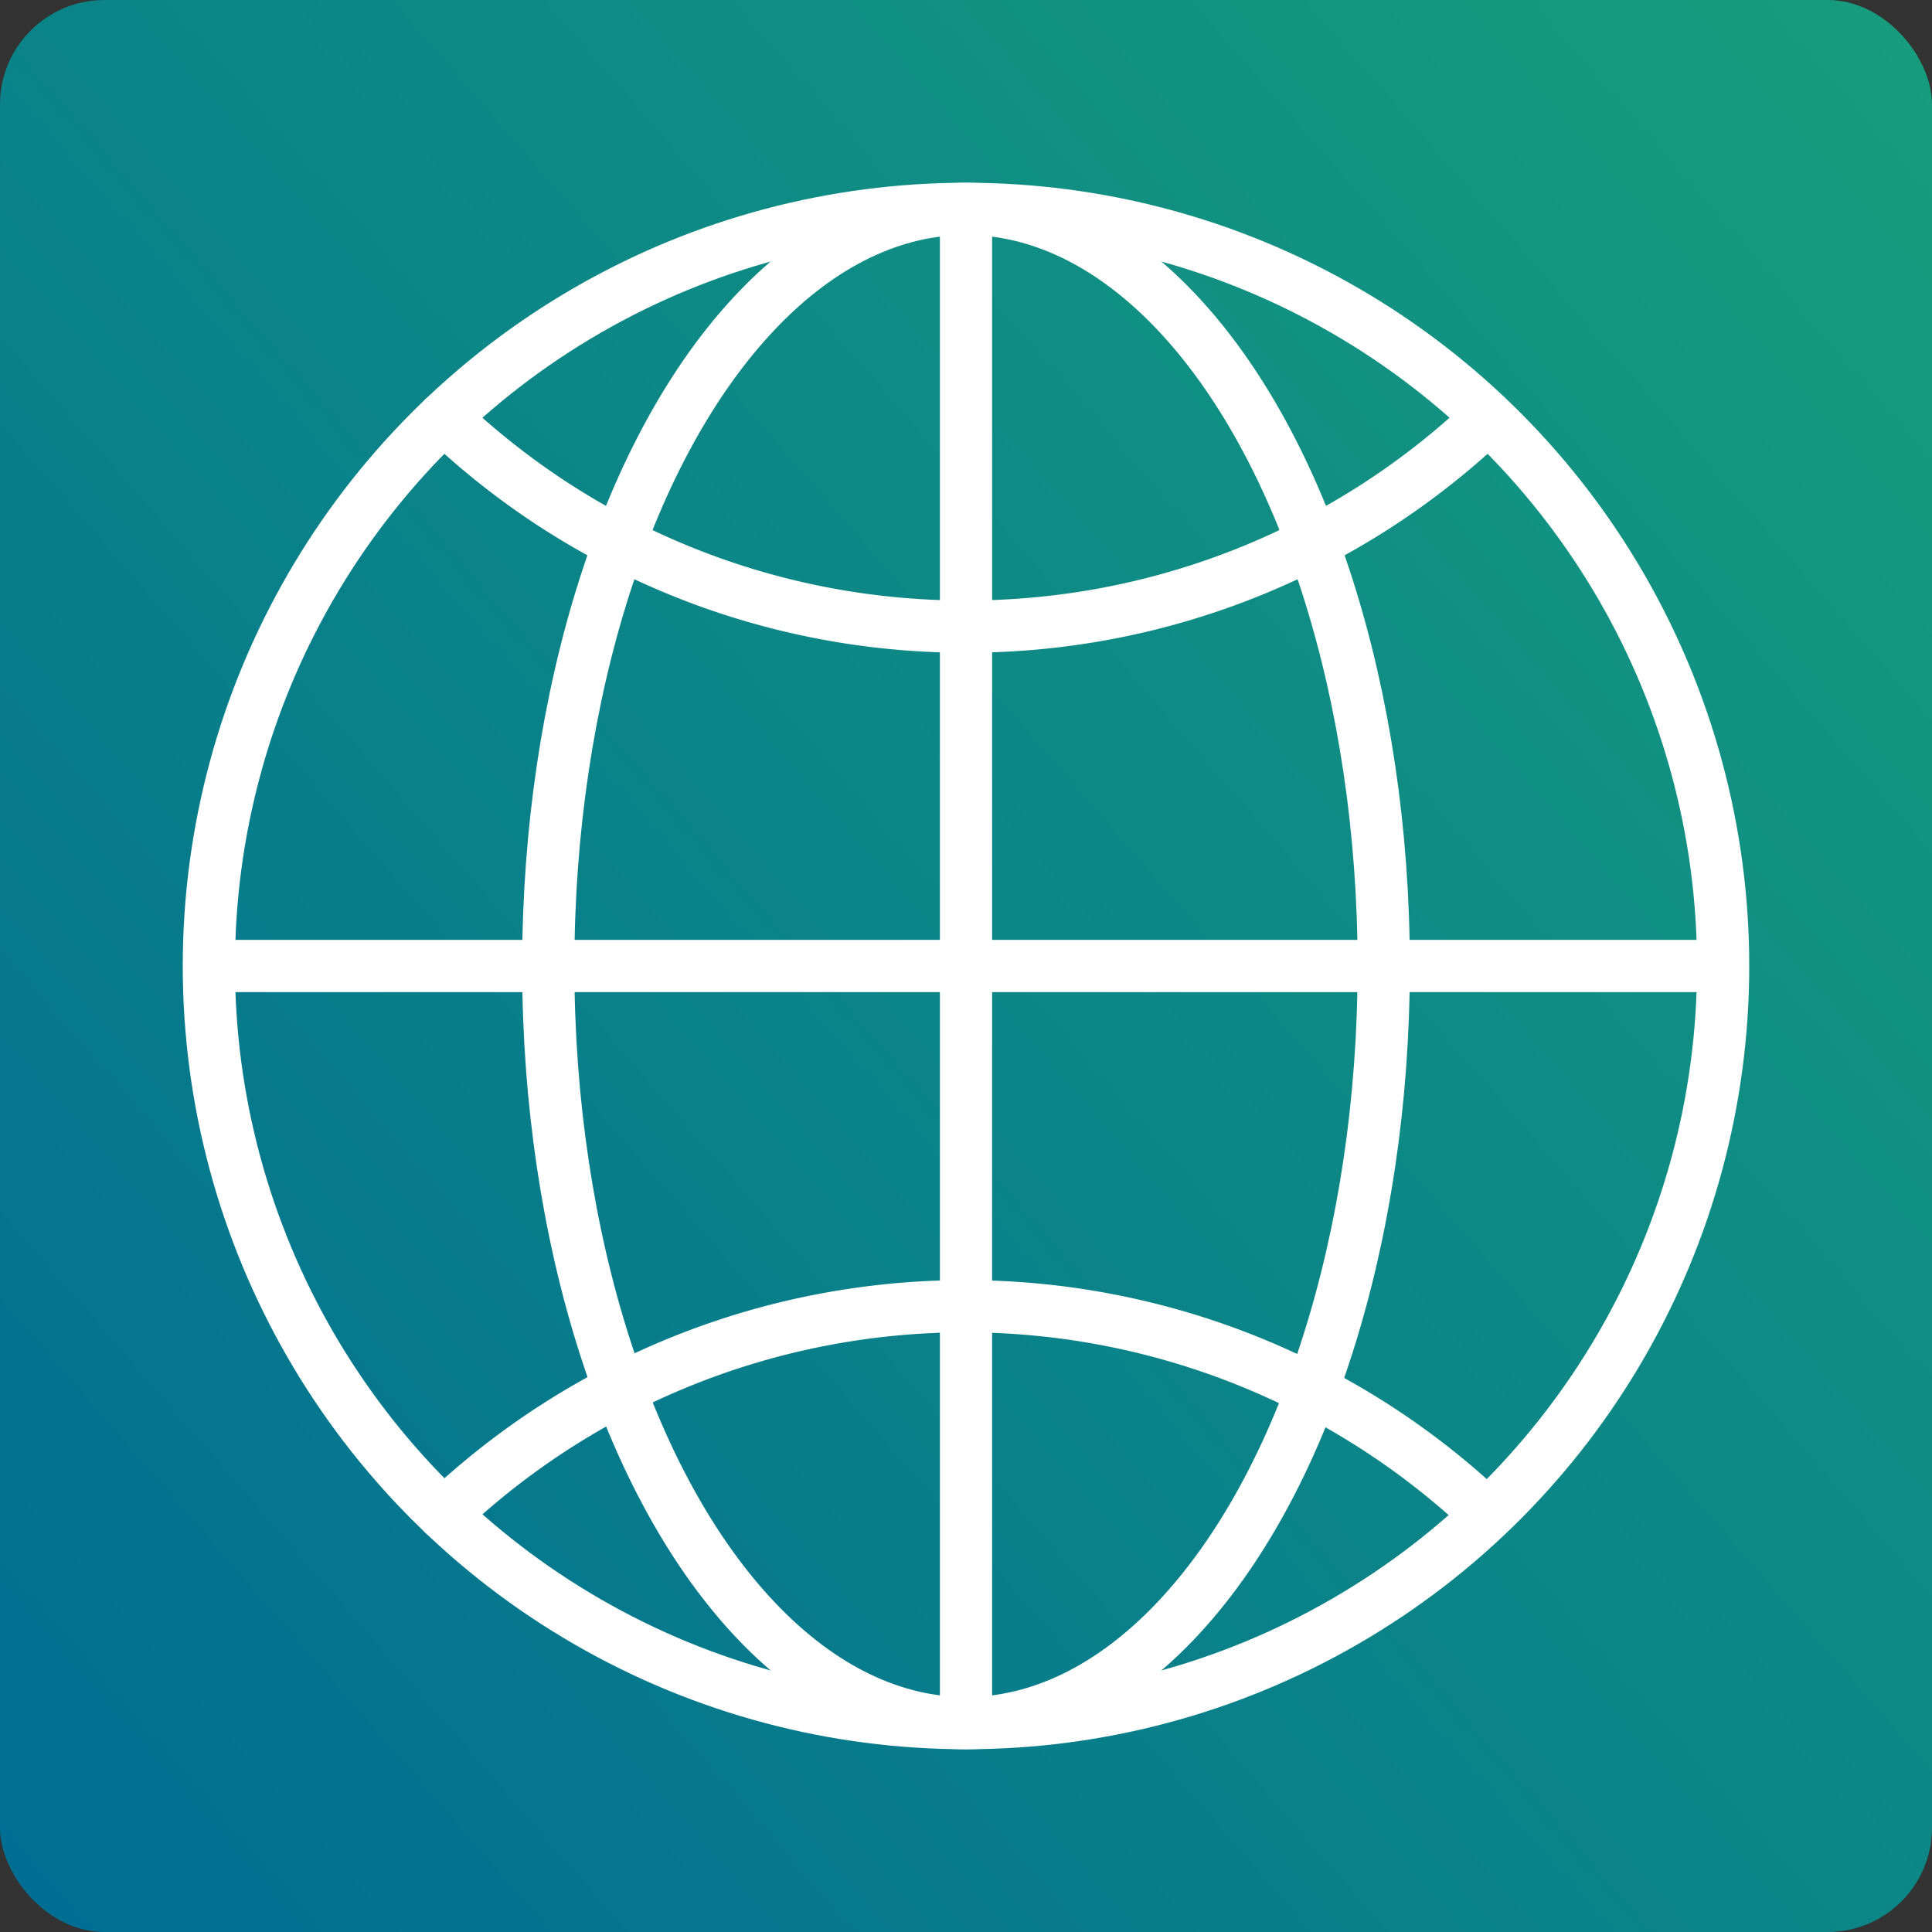
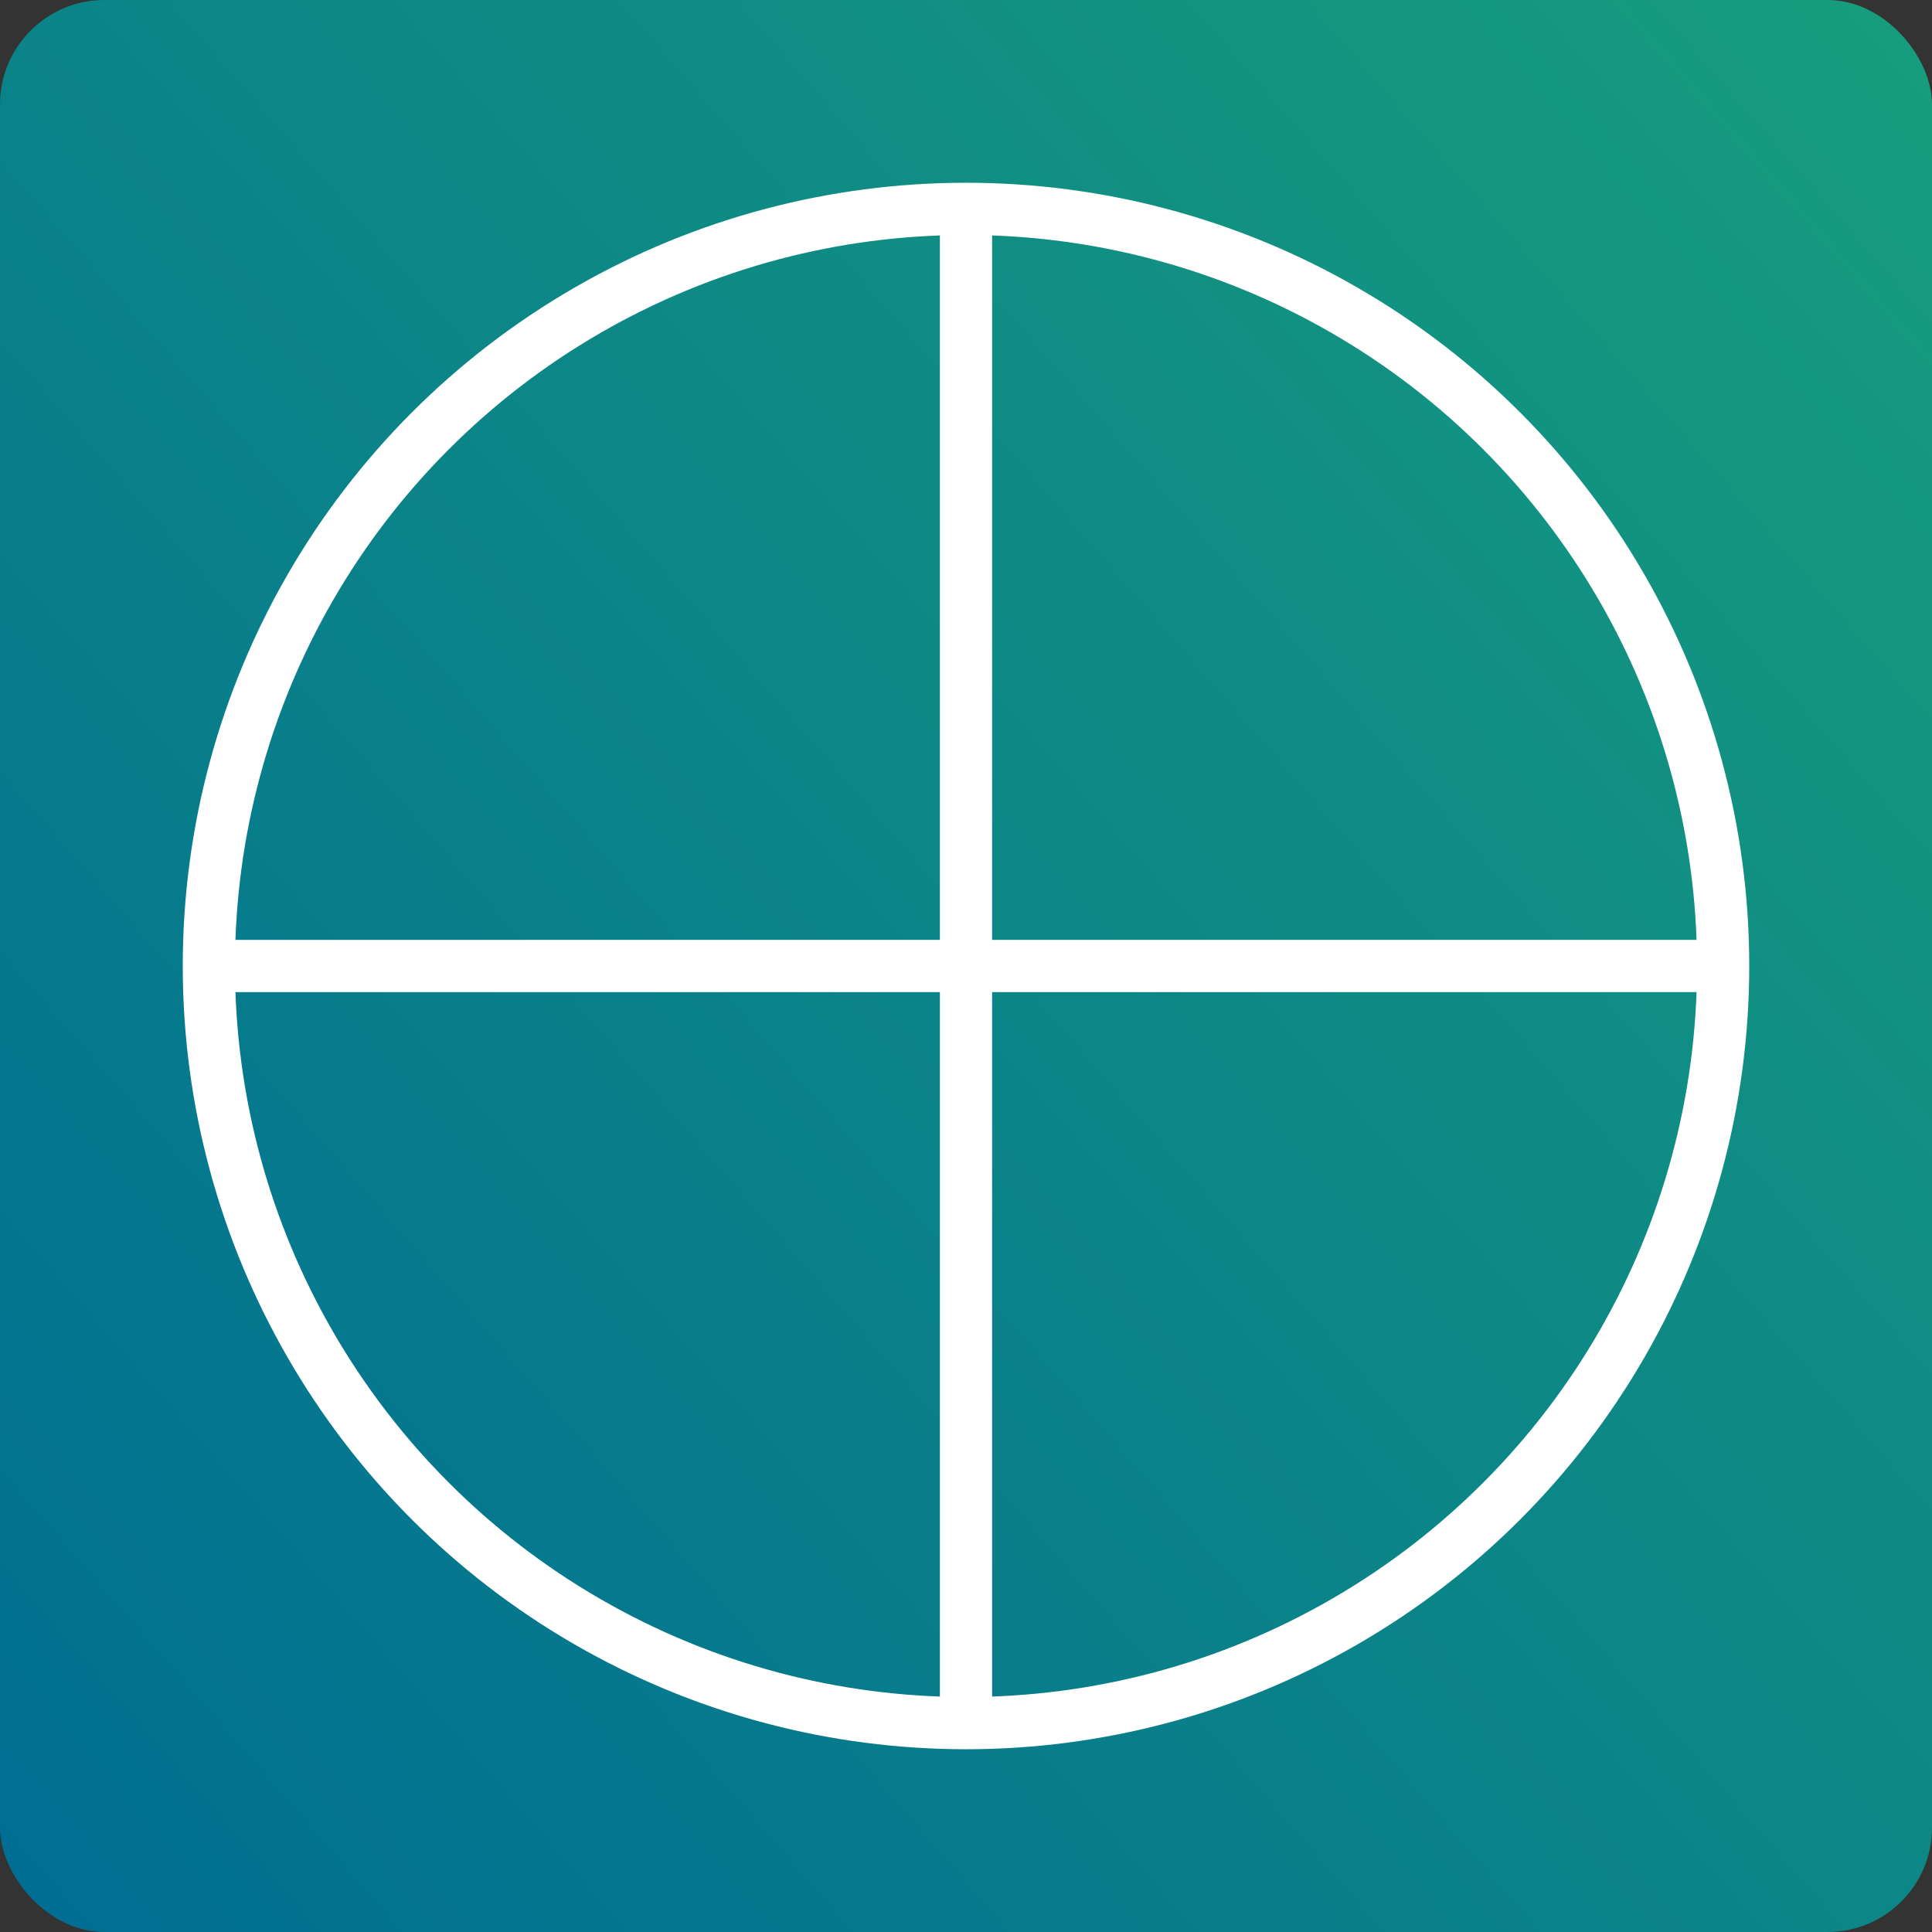
<svg xmlns="http://www.w3.org/2000/svg" id="Ebene_1" data-name="Ebene 1" viewBox="0 0 74 74">
  <rect x="0" y="0" width="74" height="74" fill="#333333" stroke="none" />
  <defs>
    <style>.cls-1{fill:url(#Unbenannter_Verlauf_12);}.cls-2,.cls-3{fill:none;stroke:#fff;stroke-miterlimit:10;stroke-width:2px;}.cls-3{stroke-linecap:round;}</style>
    <linearGradient id="Unbenannter_Verlauf_12" x1="-1.15" y1="70.17" x2="75.15" y2="3.83" gradientUnits="userSpaceOnUse">
      <stop offset="0" stop-color="#006e92" />
      <stop offset="1" stop-color="#179c7d" />
    </linearGradient>
  </defs>
  <title>pic_www_blue</title>
  <rect class="cls-1" width="74" height="74" rx="4" ry="4" />
  <circle class="cls-2" cx="37" cy="37" r="29" />
-   <path class="cls-3" d="M17,58a29,29,0,0,1,39.71-.21" />
-   <path class="cls-3" d="M56.81,16.18A28.91,28.91,0,0,1,37,24a28.9,28.9,0,0,1-20-8" />
  <line class="cls-3" x1="9" y1="37" x2="65" y2="37" />
  <line class="cls-3" x1="37" y1="9" x2="37" y2="65" />
-   <ellipse class="cls-2" cx="37" cy="37" rx="16" ry="29" />
</svg>